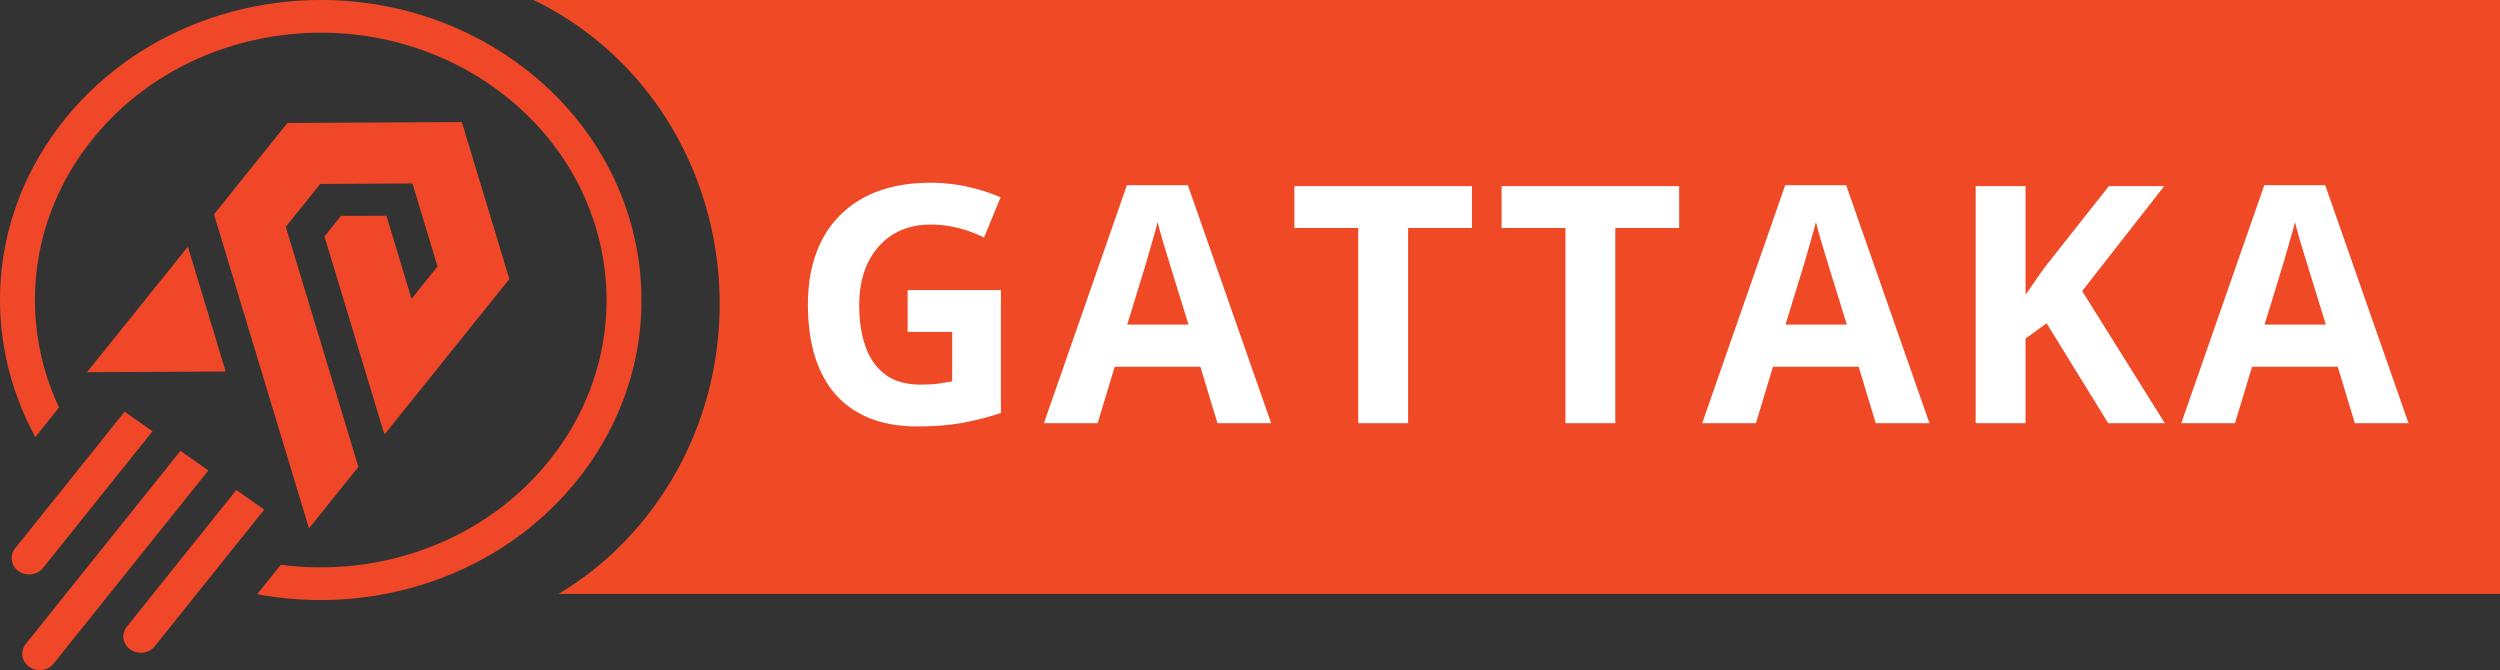
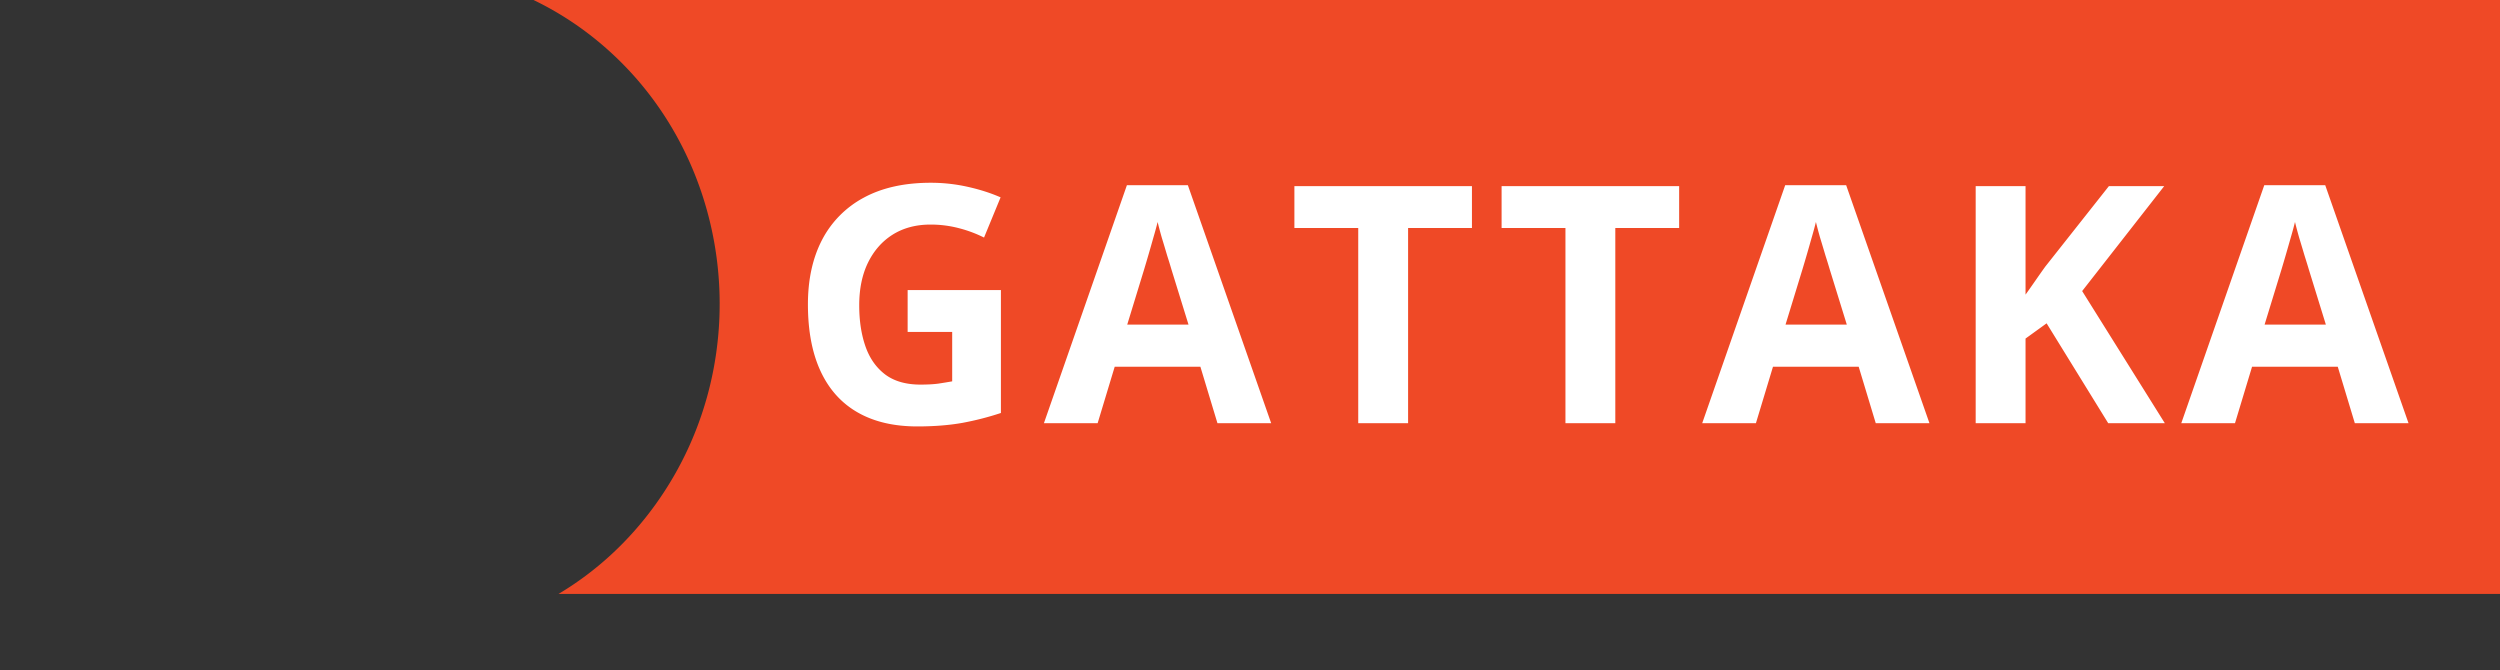
<svg xmlns="http://www.w3.org/2000/svg" width="194" height="52" viewBox="0 0 194 52" fill="none">
  <rect x="0" y="0" width="194" height="52" fill="#333333" stroke="none" />
  <g id="Vector">
-     <path d="M14.003 34.987l2.167 1.52L4.163 51.493c-.448.56-1.297.673-1.896.254-.598-.42-.72-1.214-.271-1.774l12.007-14.986zm-4.335-3.039l2.167 1.52L3.341 44.07c-.449.56-1.298.674-1.896.254-.599-.42-.72-1.213-.272-1.773l8.495-10.603zm8.669 6.078l2.168 1.52-8.495 10.602c-.449.56-1.297.674-1.896.254-.598-.42-.72-1.213-.271-1.773l8.494-10.603z" fill="#F04728" />
-     <path fill-rule="evenodd" clip-rule="evenodd" d="M21.785 43.827c7.744 1.018 15.83-1.835 20.85-8.103 7.346-9.168 5.356-22.17-4.445-29.042-9.801-6.87-23.701-5.009-31.046 4.16-4.968 6.2-5.666 14.154-2.565 20.78l-1.837 2.292c-4.2-7.67-3.665-17.233 2.232-24.594C13.217-.969 28.817-3.058 39.816 4.653c10.999 7.711 13.233 22.303 4.99 32.592-5.95 7.426-15.73 10.58-24.848 8.863l1.827-2.28z" fill="#F04728" />
-     <path fill-rule="evenodd" clip-rule="evenodd" d="M6.749 28.884l10.763-.056-2.932-9.686-7.831 9.742zm23.13 4.776l-.008-.028-.05.055-4.642-15.34 1.283-1.596 3.527-.004 1.947 6.44 2.017-2.51-1.947-6.44-7.156.038-2.673 3.327 5.634 18.627-3.833 4.773-7.373-24.37 5.699-7.09 13.535-.07 3.687 12.181-9.647 12.006z" fill="#F04728" />
-     <path fill-rule="evenodd" clip-rule="evenodd" d="M43.34 46.09c2.864-1.706 5.448-4.042 7.551-6.976 8.213-11.458 5.987-27.708-4.97-36.296A24.685 24.685 0 0041.402 0H194v46.09H43.34z" fill="#EF4926" />
+     <path fill-rule="evenodd" clip-rule="evenodd" d="M43.34 46.09c2.864-1.706 5.448-4.042 7.551-6.976 8.213-11.458 5.987-27.708-4.97-36.296A24.685 24.685 0 0041.402 0H194v46.09z" fill="#EF4926" />
    <path d="M70.433 22.51h7.238v9.537c-.957.318-1.95.574-2.983.767-1.031.184-2.2.277-3.507.277-1.813 0-3.352-.36-4.617-1.082-1.265-.721-2.226-1.787-2.883-3.196-.657-1.409-.986-3.14-.986-5.196 0-1.929.366-3.598 1.098-5.007a7.775 7.775 0 013.233-3.27c1.422-.772 3.157-1.158 5.204-1.158.965 0 1.918.104 2.858.314.94.21 1.793.482 2.558.818l-1.285 3.12a9.774 9.774 0 00-1.91-.717 8.593 8.593 0 00-2.246-.29c-1.123 0-2.101.26-2.933.78-.824.52-1.464 1.25-1.922 2.19-.45.93-.674 2.03-.674 3.296 0 1.2.162 2.264.487 3.195.324.923.836 1.648 1.535 2.177.699.52 1.61.78 2.733.78.55 0 1.01-.025 1.385-.076.383-.058.74-.117 1.074-.176v-3.837h-3.457V22.51zm24.041 10.33l-1.323-4.379H86.5l-1.323 4.378h-4.169l6.44-18.469h4.73l6.465 18.47h-4.169zm-2.246-7.65l-1.323-4.278a45.05 45.05 0 00-.337-1.094c-.133-.453-.27-.91-.412-1.371a33.43 33.43 0 01-.324-1.22c-.083.343-.2.77-.35 1.282a125.625 125.625 0 01-.699 2.403l-1.31 4.278h4.755zm17.04 7.65h-3.869V17.691h-4.954v-3.246h13.778v3.246h-4.955v15.147zm16.08 0h-3.869V17.691h-4.955v-3.246h13.778v3.246h-4.954v15.147zm20.21 0l-1.323-4.379h-6.652l-1.323 4.378h-4.168l6.44-18.469h4.73l6.464 18.47h-4.168zm-2.246-7.65l-1.323-4.278a50.65 50.65 0 00-.337-1.094c-.133-.453-.271-.91-.412-1.371a36.02 36.02 0 01-.325-1.22c-.083.343-.199.77-.349 1.282a119.66 119.66 0 01-.699 2.403l-1.31 4.278h4.755zm24.678 7.65h-4.393l-4.78-7.75-1.635 1.182v6.567h-3.869V14.446h3.869v8.417c.258-.361.512-.722.761-1.082.25-.361.504-.722.762-1.082l4.942-6.253h4.293l-6.365 8.14 6.415 10.253zm14.744 0l-1.323-4.379h-6.652l-1.323 4.378h-4.168l6.44-18.469h4.73l6.464 18.47h-4.168zm-2.247-7.65l-1.322-4.278c-.084-.285-.196-.65-.337-1.094-.134-.453-.271-.91-.412-1.371-.133-.47-.242-.877-.325-1.22-.083.343-.199.77-.349 1.282a141.615 141.615 0 01-.699 2.403l-1.311 4.278h4.755z" fill="#fff" />
  </g>
</svg>